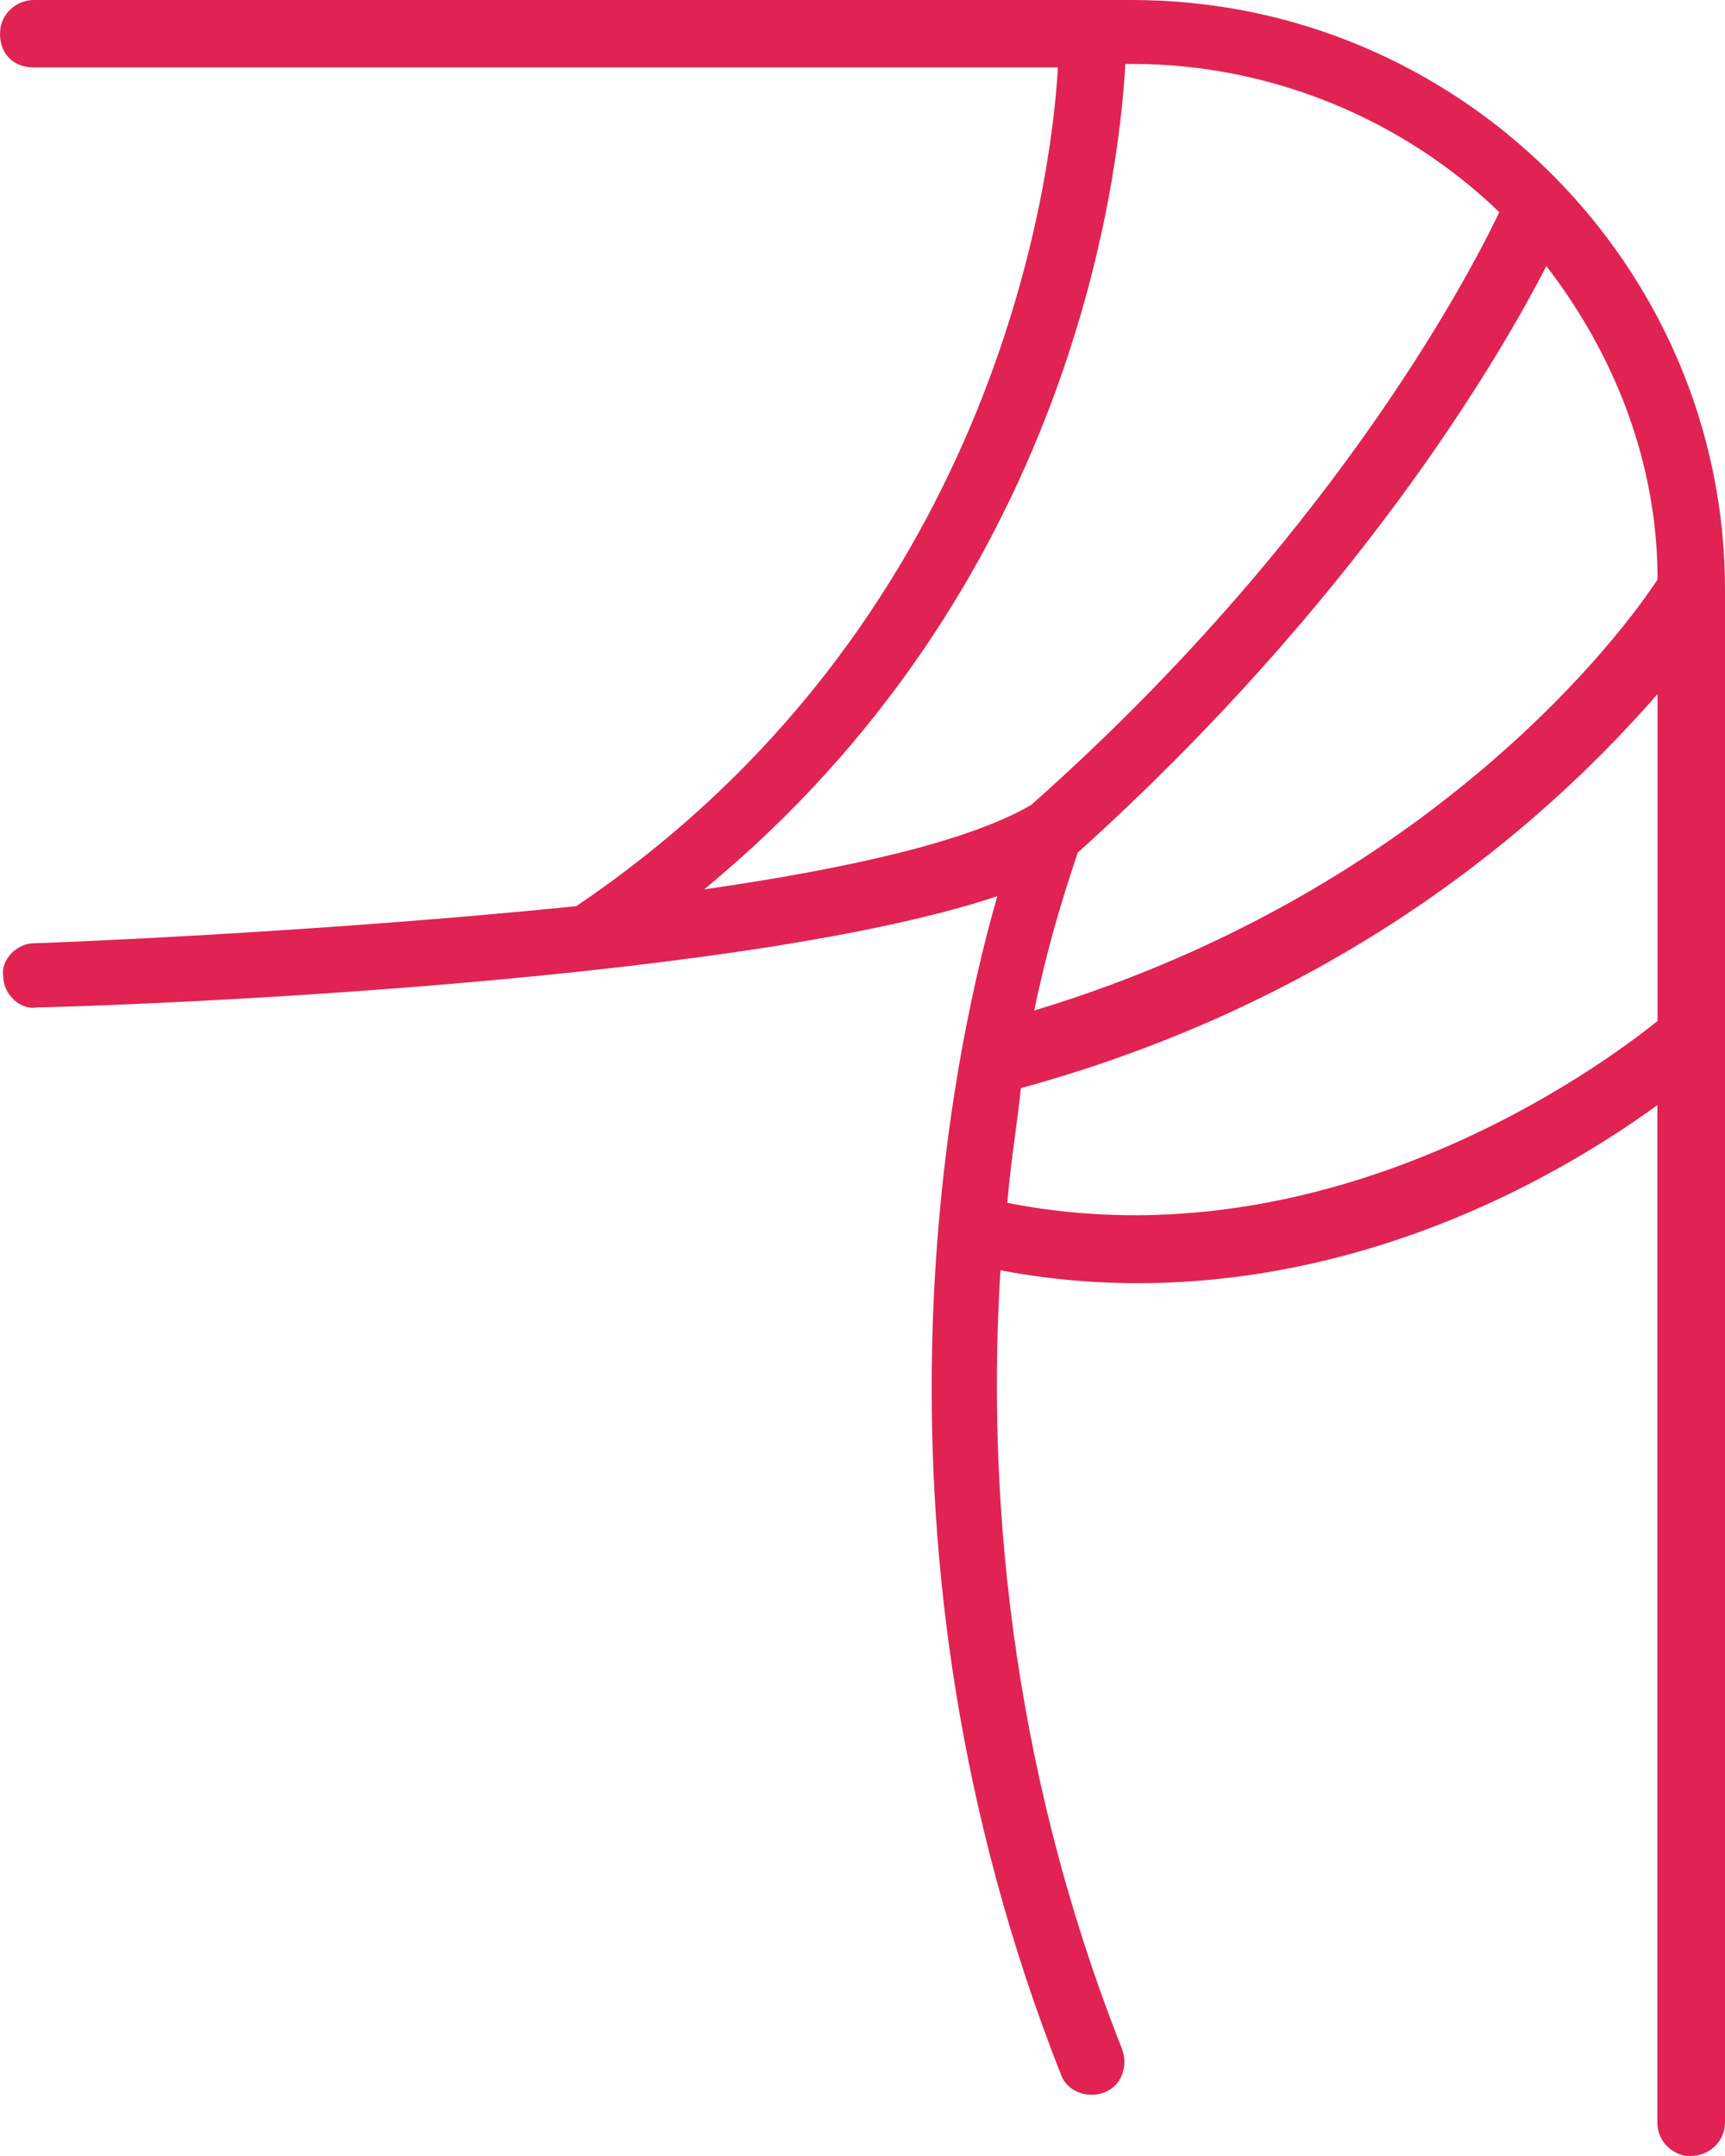
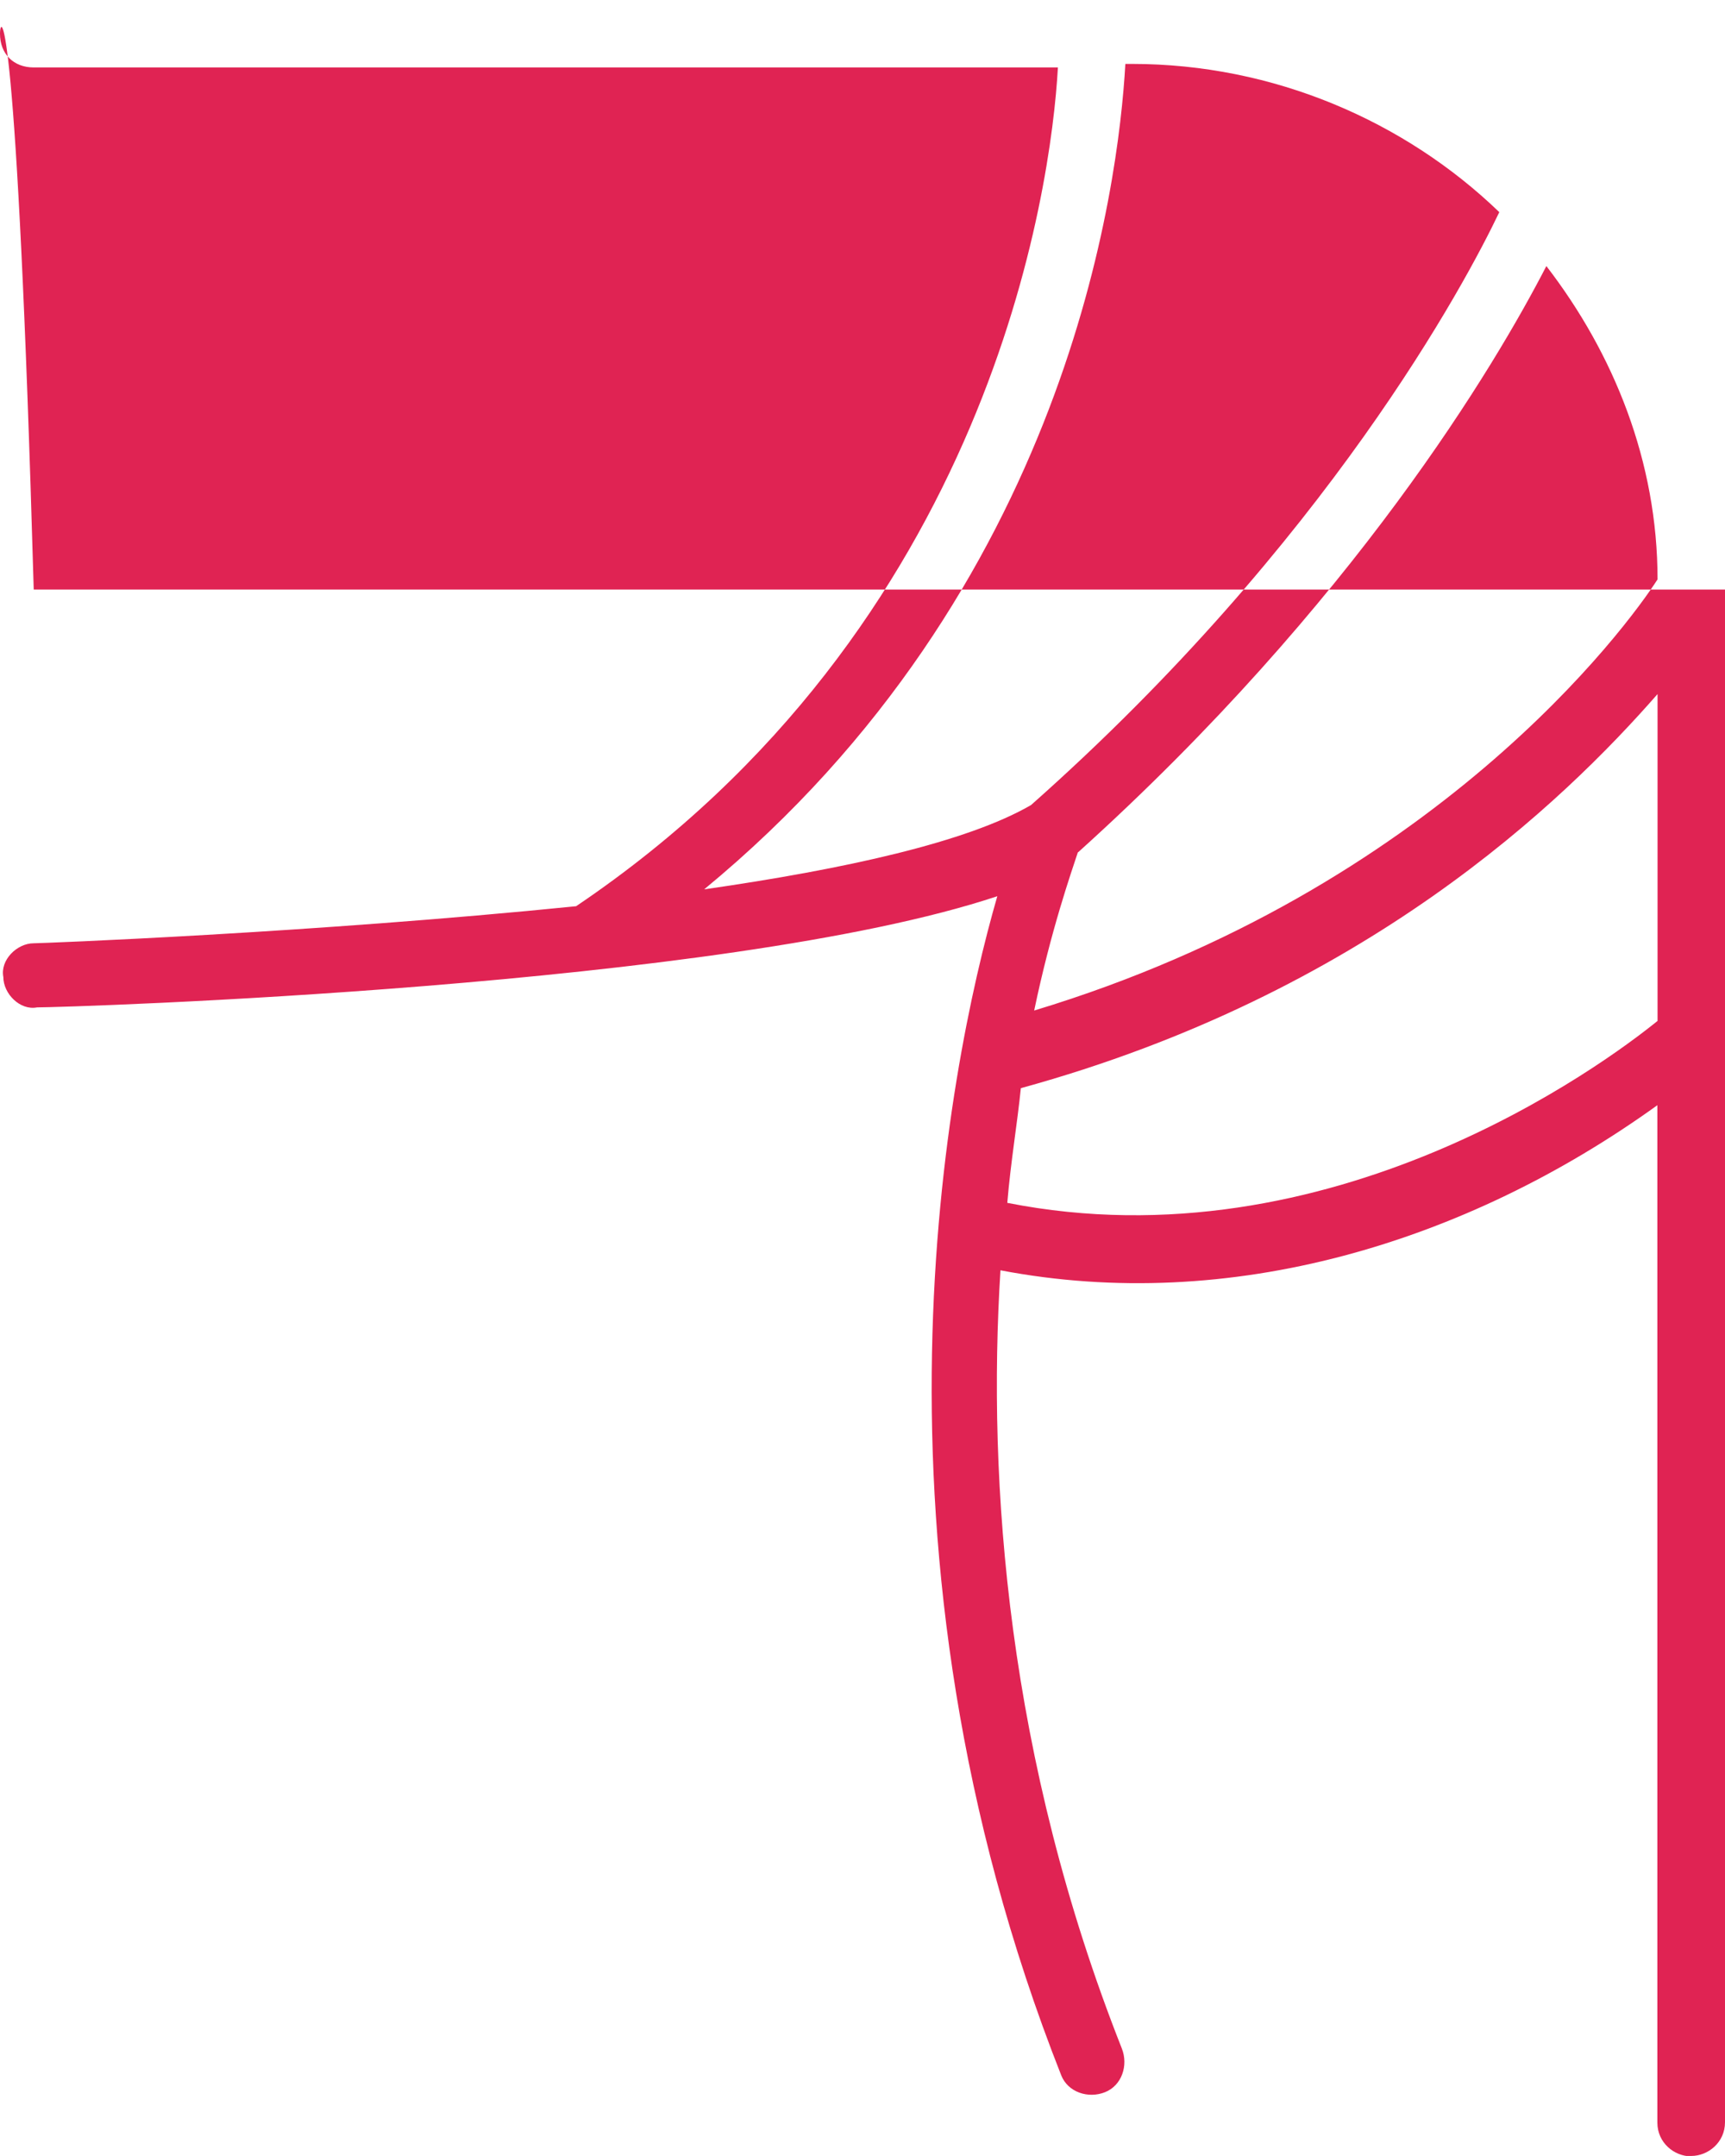
<svg xmlns="http://www.w3.org/2000/svg" id="Laag_1" data-name="Laag 1" version="1.1" viewBox="0 0 930.9 1163.6">
  <defs>
    <style>
      .cls-1 {
        fill: #e02353;
        stroke-width: 0px;
      }
    </style>
  </defs>
-   <path class="cls-1" d="M912.7,1163.6c9.1,0,18.2-7.3,18.2-18.2V318.2c0-174.6-143.6-318.2-320-318.2H18.2C9.1,0,0,7.3,0,18.2s7.3,18.2,18.2,18.2h552.7c-3.6,65.5-36.4,301.8-260,452.7-143.6,14.5-289.1,20-292.7,20C9.1,509.1,0,518.2,1.8,527.3c0,9.1,9.1,18.2,18.2,16.4,16.4,0,370.9-10.9,518.2-60-27.3,94.5-78.2,350.9,34.5,636.4,3.6,9.1,14.5,12.7,23.6,9.1,9.1-3.6,12.7-14.5,9.1-23.6-61.8-156.4-72.7-305.5-65.5-420,123.6,23.6,250.9-14.5,354.5-89.1v549.1c0,10.9,9.1,18.2,18.2,18.2h0ZM581.8,460c149.1-134.5,225.5-263.6,252.7-316.4,36.4,47.3,60,105.5,60,169.1-16.4,25.5-120,167.3-336.4,232.7,9.1-43.6,20-74.5,23.6-85.5h0ZM380,480c196.4-161.8,223.6-380,227.3-445.5h3.6c76.4,0,147.3,30.9,198.2,80-18.2,38.2-92.7,178.2-252.7,320-34.5,20-100,34.5-176.4,45.5h0ZM543.6,649.1c1.8-21.8,5.5-43.6,7.3-61.8,185.5-50.9,292.7-154.5,343.6-212.7v176.4c-29.1,23.6-176.4,132.7-350.9,98.2h0Z" />
+   <path class="cls-1" d="M912.7,1163.6c9.1,0,18.2-7.3,18.2-18.2V318.2H18.2C9.1,0,0,7.3,0,18.2s7.3,18.2,18.2,18.2h552.7c-3.6,65.5-36.4,301.8-260,452.7-143.6,14.5-289.1,20-292.7,20C9.1,509.1,0,518.2,1.8,527.3c0,9.1,9.1,18.2,18.2,16.4,16.4,0,370.9-10.9,518.2-60-27.3,94.5-78.2,350.9,34.5,636.4,3.6,9.1,14.5,12.7,23.6,9.1,9.1-3.6,12.7-14.5,9.1-23.6-61.8-156.4-72.7-305.5-65.5-420,123.6,23.6,250.9-14.5,354.5-89.1v549.1c0,10.9,9.1,18.2,18.2,18.2h0ZM581.8,460c149.1-134.5,225.5-263.6,252.7-316.4,36.4,47.3,60,105.5,60,169.1-16.4,25.5-120,167.3-336.4,232.7,9.1-43.6,20-74.5,23.6-85.5h0ZM380,480c196.4-161.8,223.6-380,227.3-445.5h3.6c76.4,0,147.3,30.9,198.2,80-18.2,38.2-92.7,178.2-252.7,320-34.5,20-100,34.5-176.4,45.5h0ZM543.6,649.1c1.8-21.8,5.5-43.6,7.3-61.8,185.5-50.9,292.7-154.5,343.6-212.7v176.4c-29.1,23.6-176.4,132.7-350.9,98.2h0Z" />
</svg>